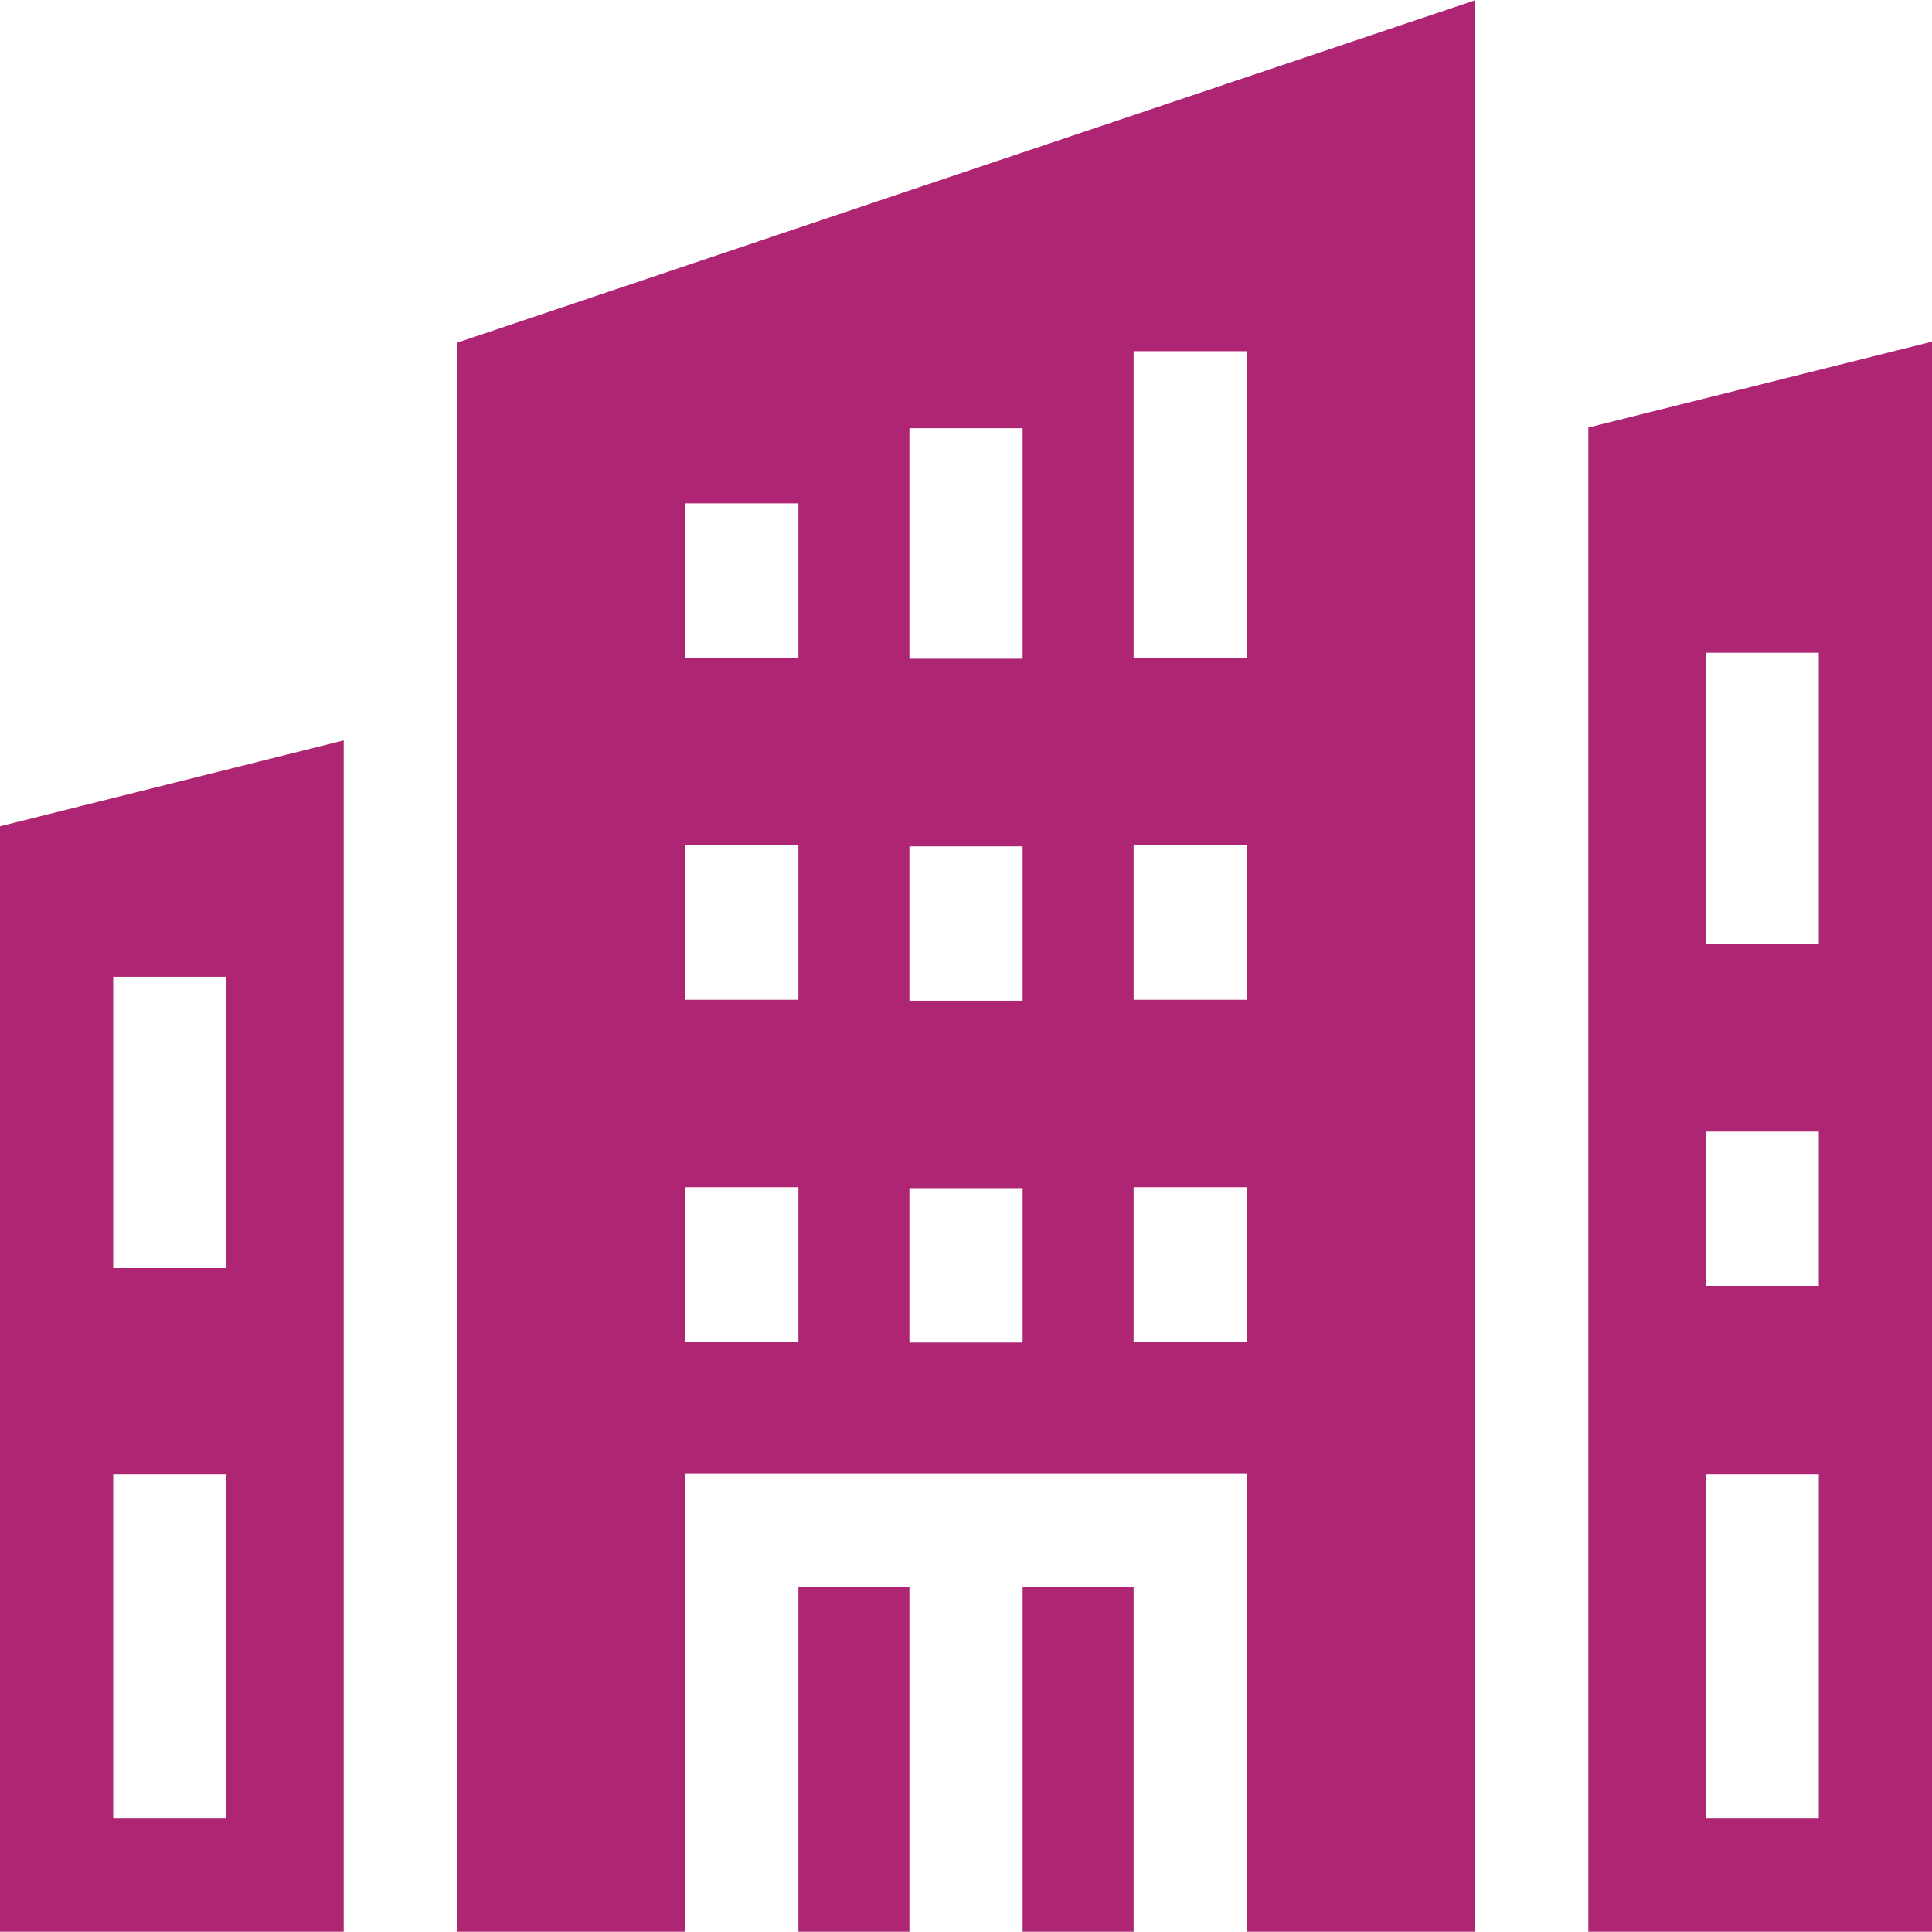
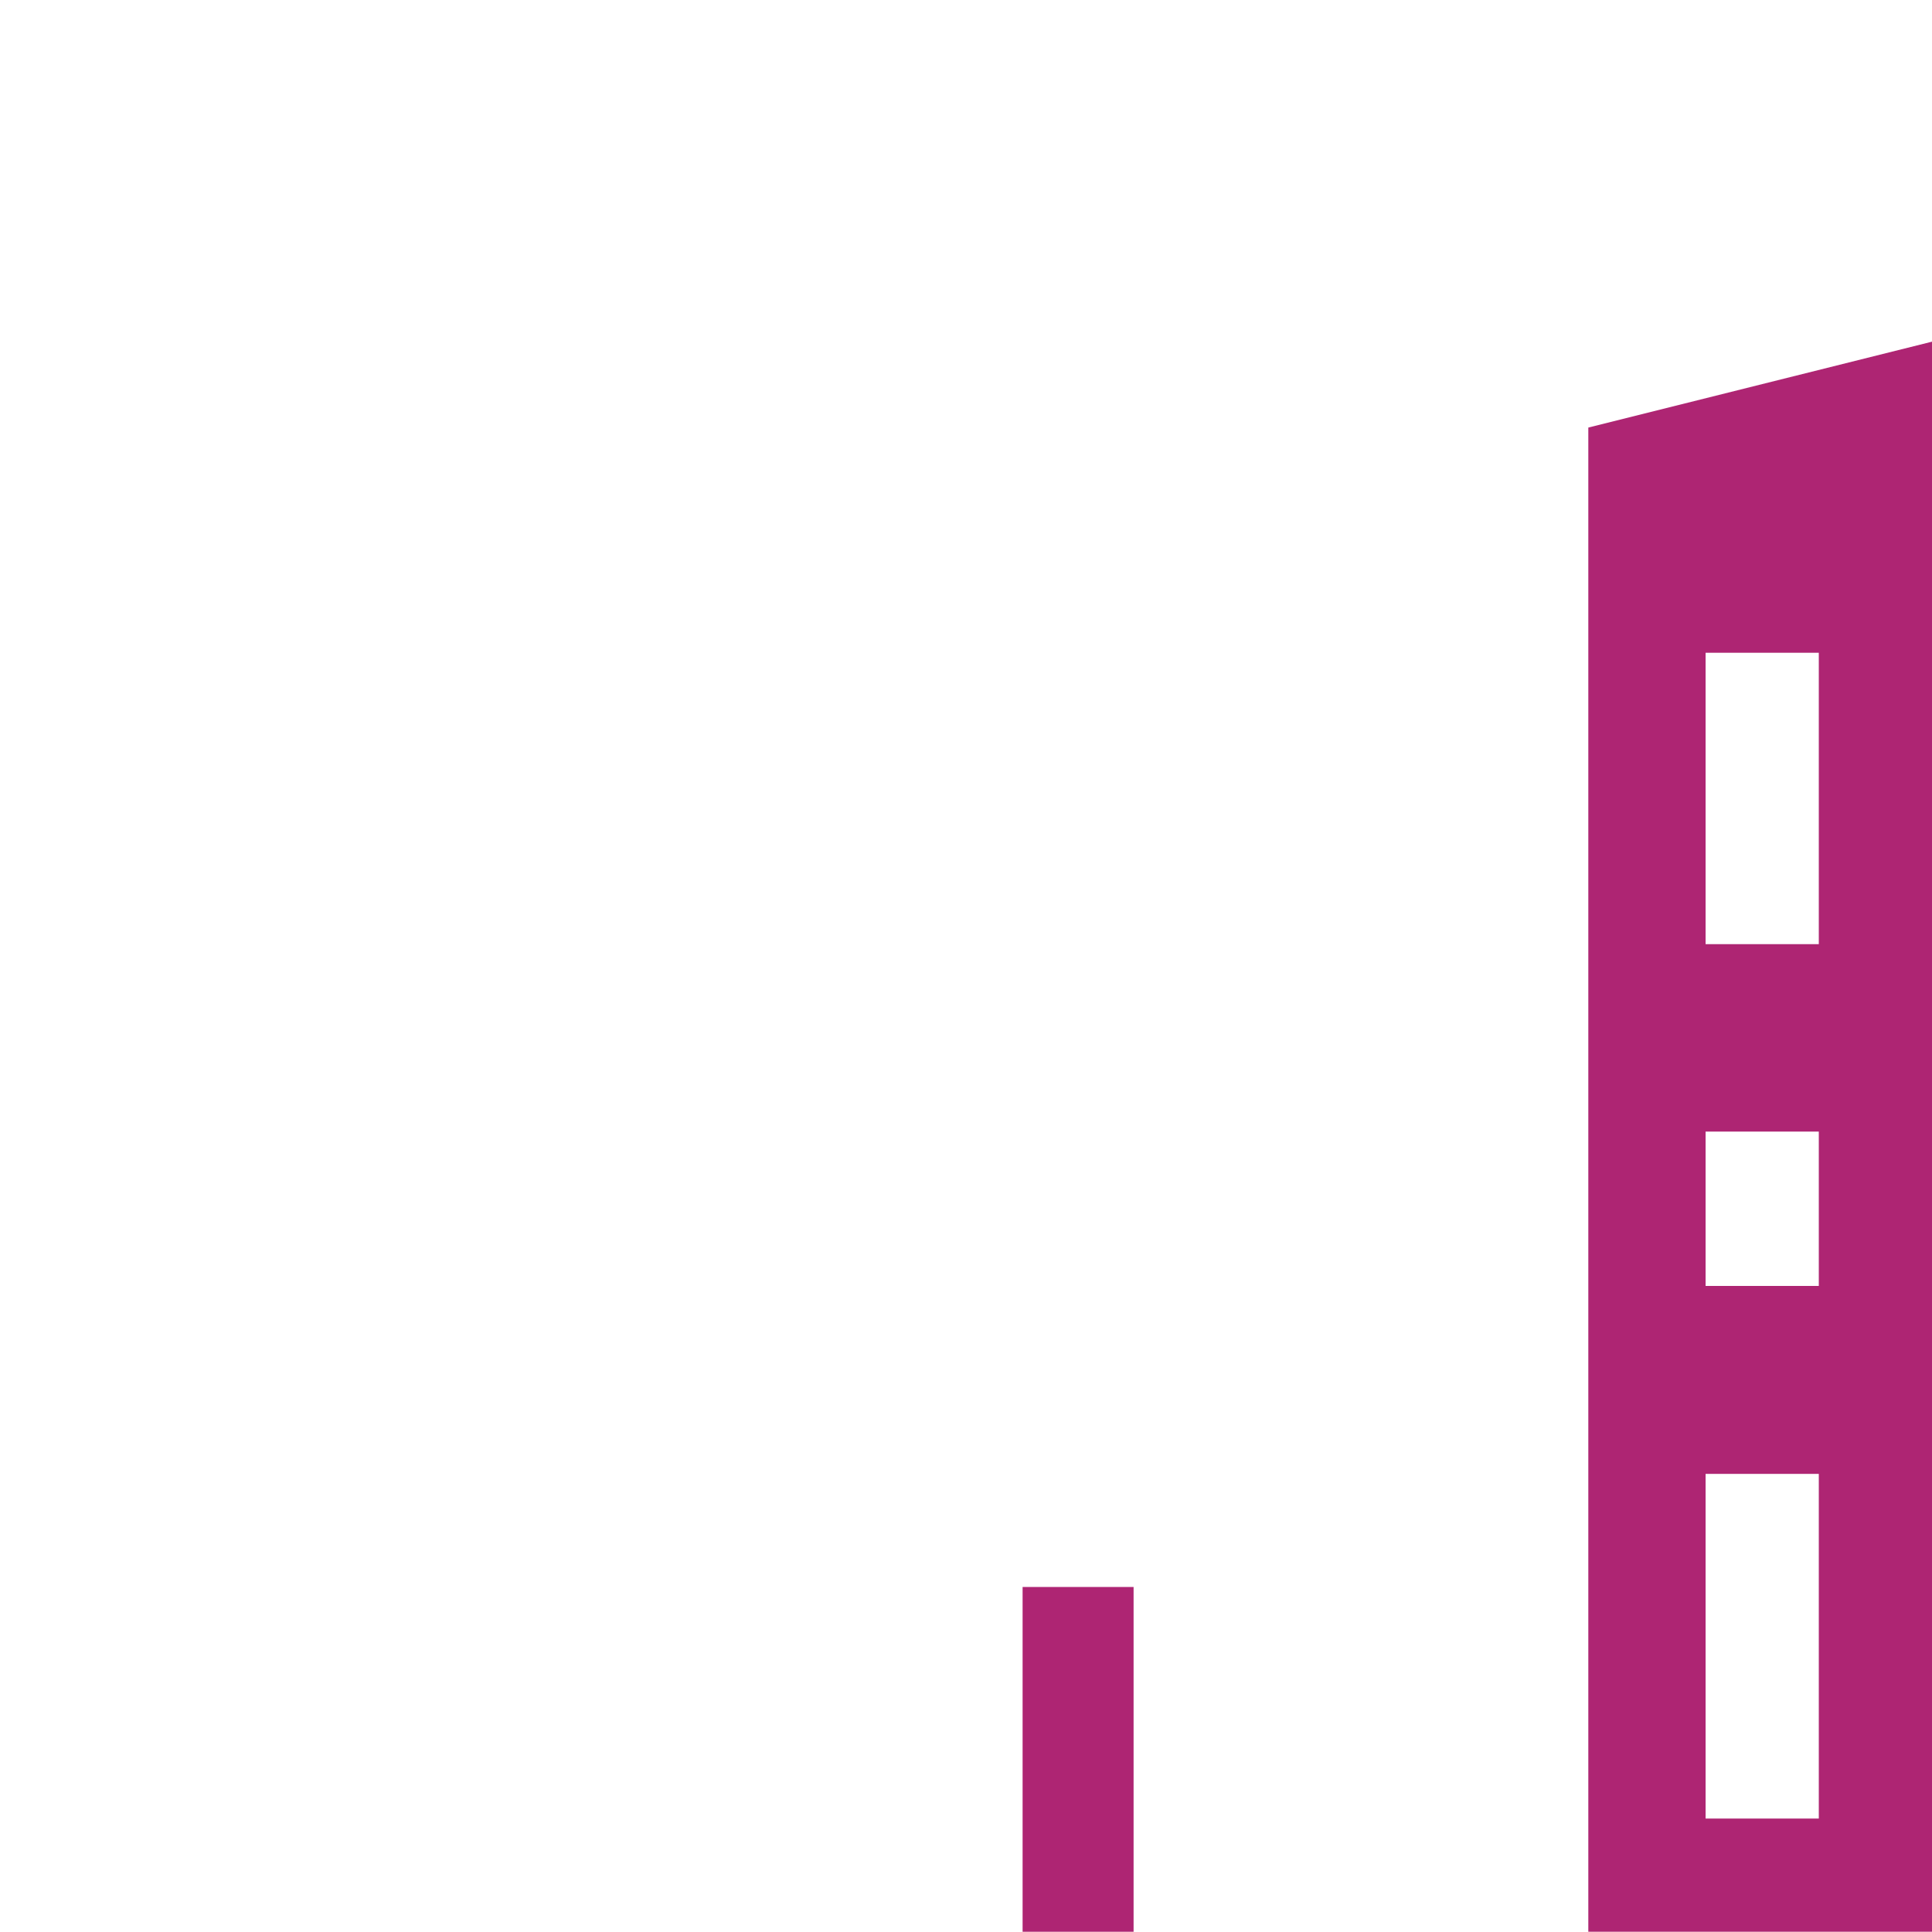
<svg xmlns="http://www.w3.org/2000/svg" width="512" height="512" viewBox="0 0 512 512" fill="none">
-   <path d="M0 511.936H91.08V196.216L0 218.976V511.936ZM30 258.856H60V336.076H30V258.856ZM30 390.596H60V481.936H30V390.596Z" fill="#AE2573" />
  <path d="M420.92 113.306V511.936H512V90.546L420.92 113.306ZM482 481.936H452V390.596H482V481.936ZM482 340.786H452V299.876H482V340.786ZM482 250.206H452V172.986H482V250.206Z" fill="#AE2573" />
-   <path d="M211.588 420.567H241V511.936H211.588V420.567Z" fill="#AE2573" />
-   <path d="M121.085 511.936H181.588V390.473H330.412V511.935H390.915V0.064L121.085 90.831V511.936ZM300.412 93.07H330.412V174.322H300.412V93.07ZM300.412 224.042H330.412V264.956H300.412V224.042ZM300.412 314.622H330.412V355.536H300.412V314.622ZM241 113.491H271V174.574H241V113.491ZM241 224.294H271V265.209H241V224.294ZM241 314.874H271V355.789H241V314.874ZM181.588 133.408H211.588V174.322H181.588V133.408ZM181.588 224.042H211.588V264.956H181.588V224.042ZM181.588 314.622H211.588V355.536H181.588V314.622Z" fill="#AE2573" />
  <path d="M271 420.567H300.412V511.936H271V420.567Z" fill="#AE2573" />
</svg>